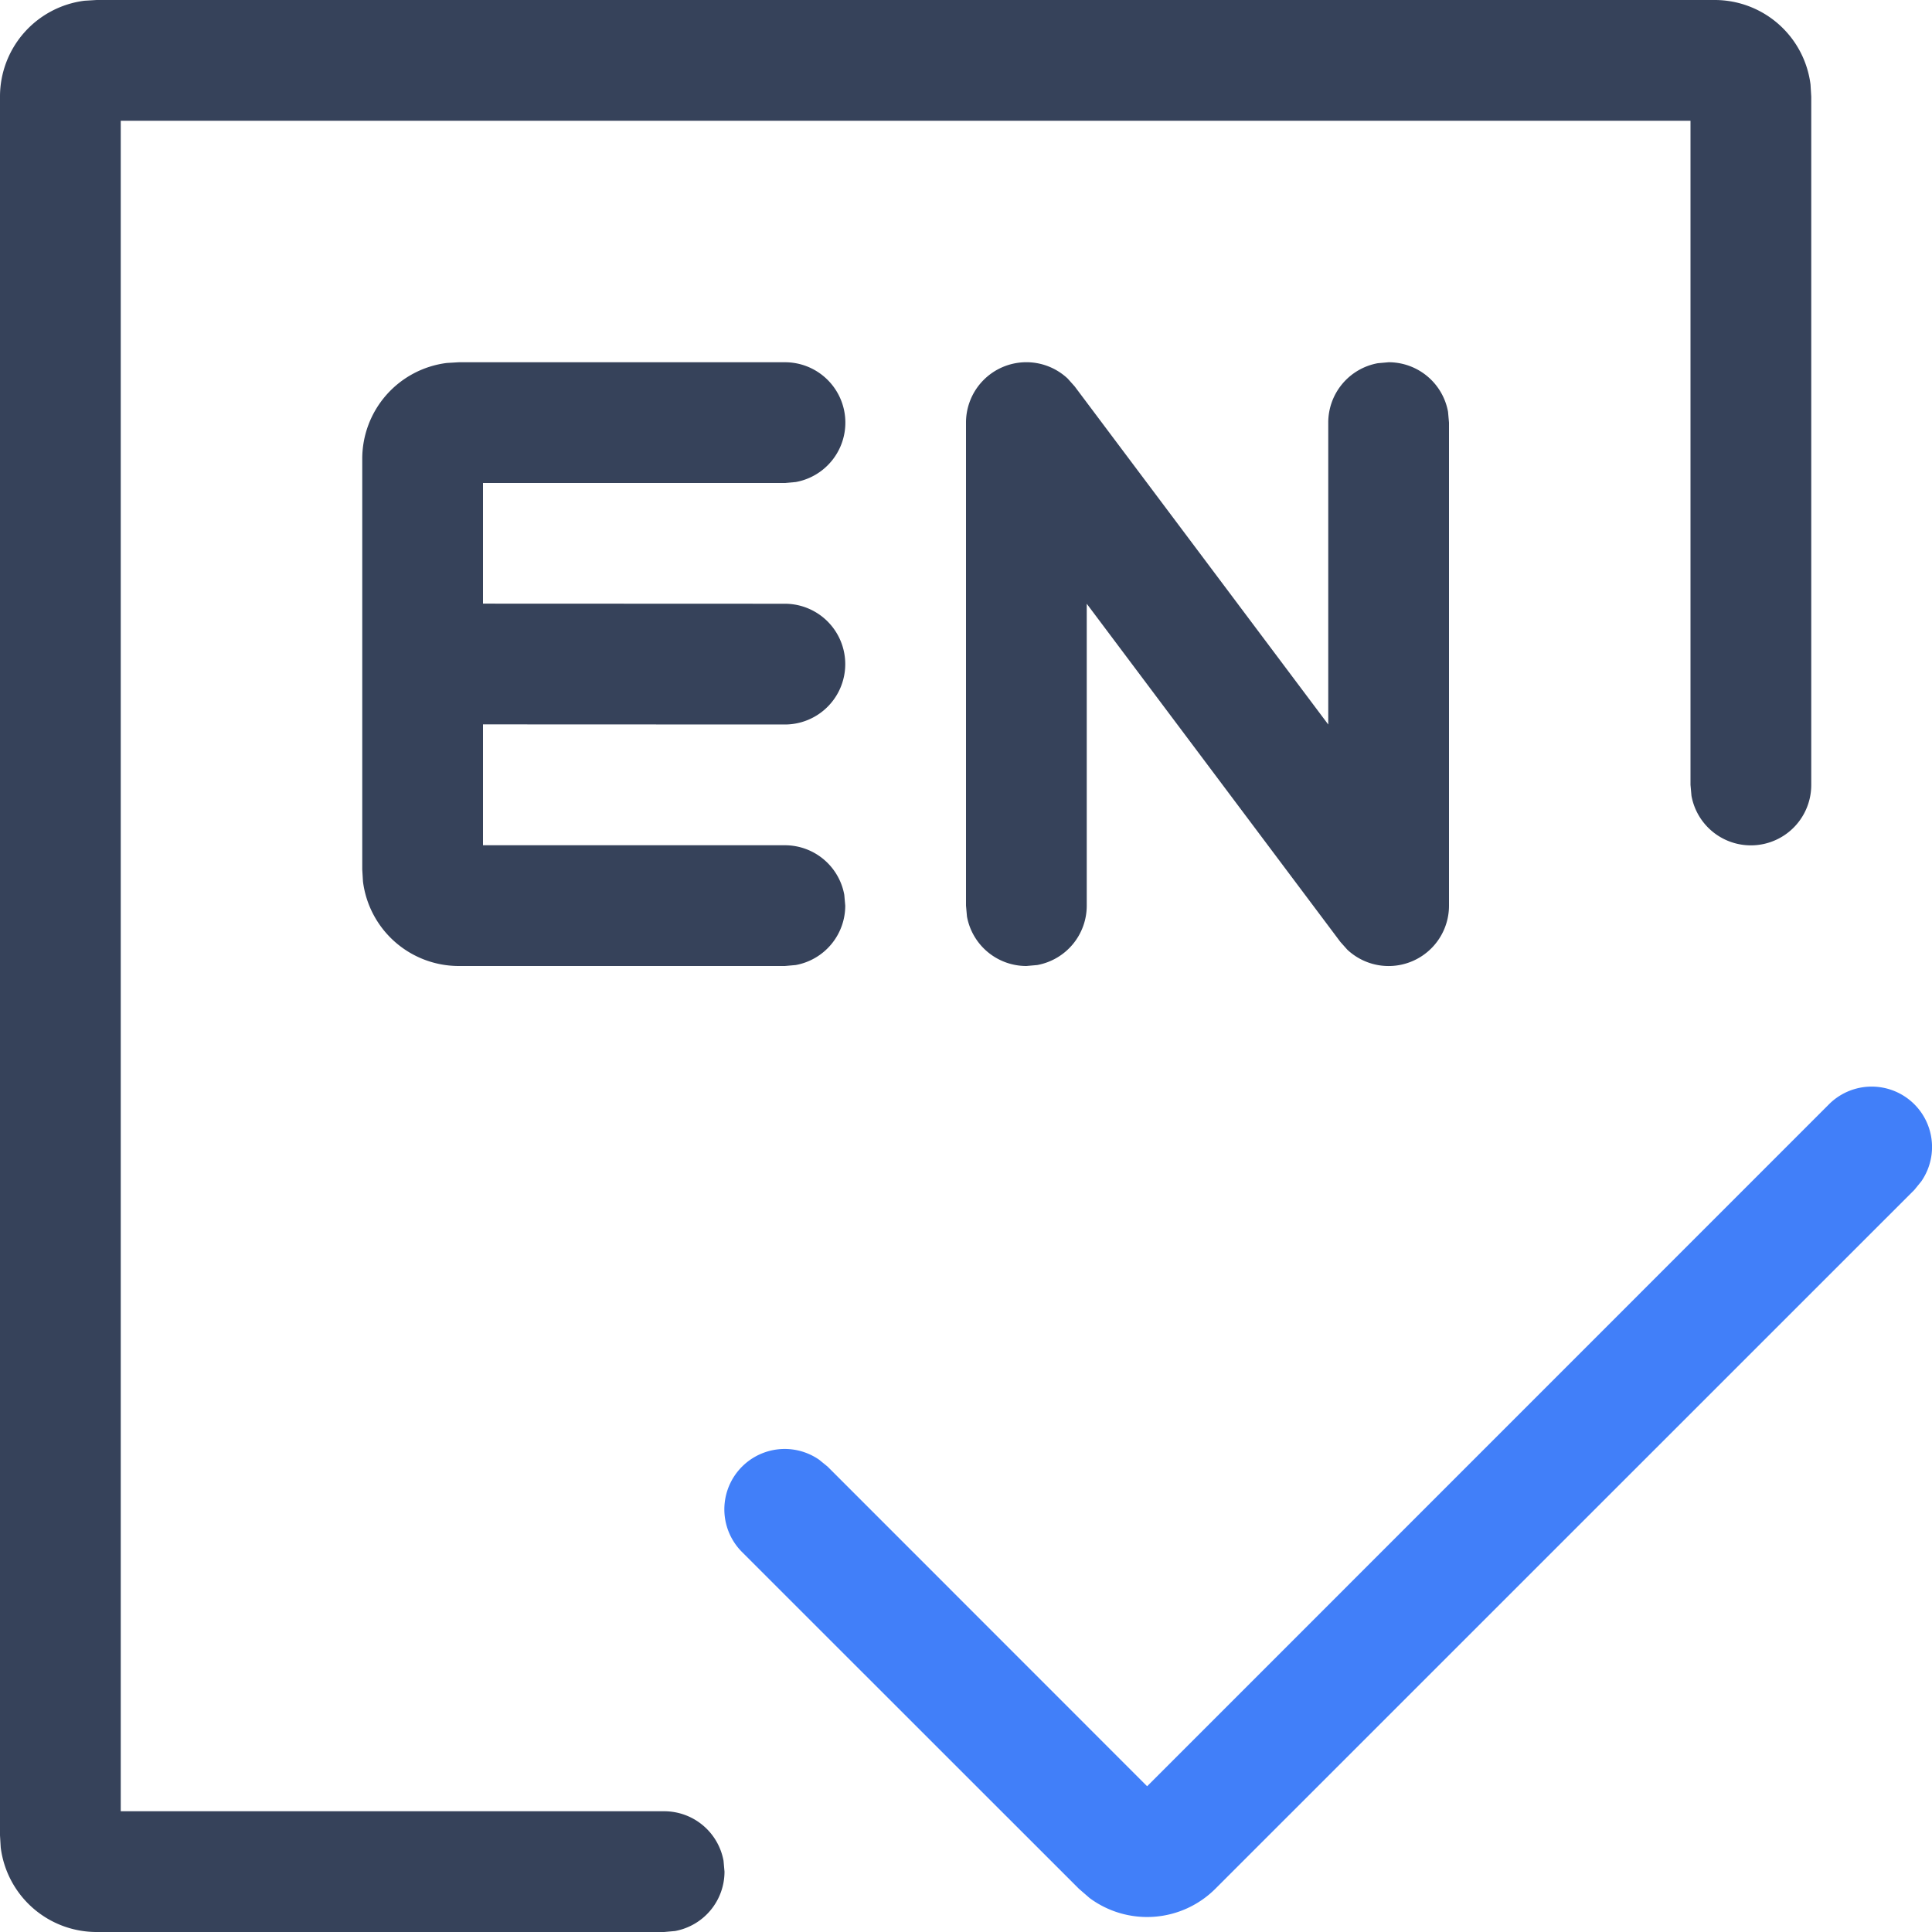
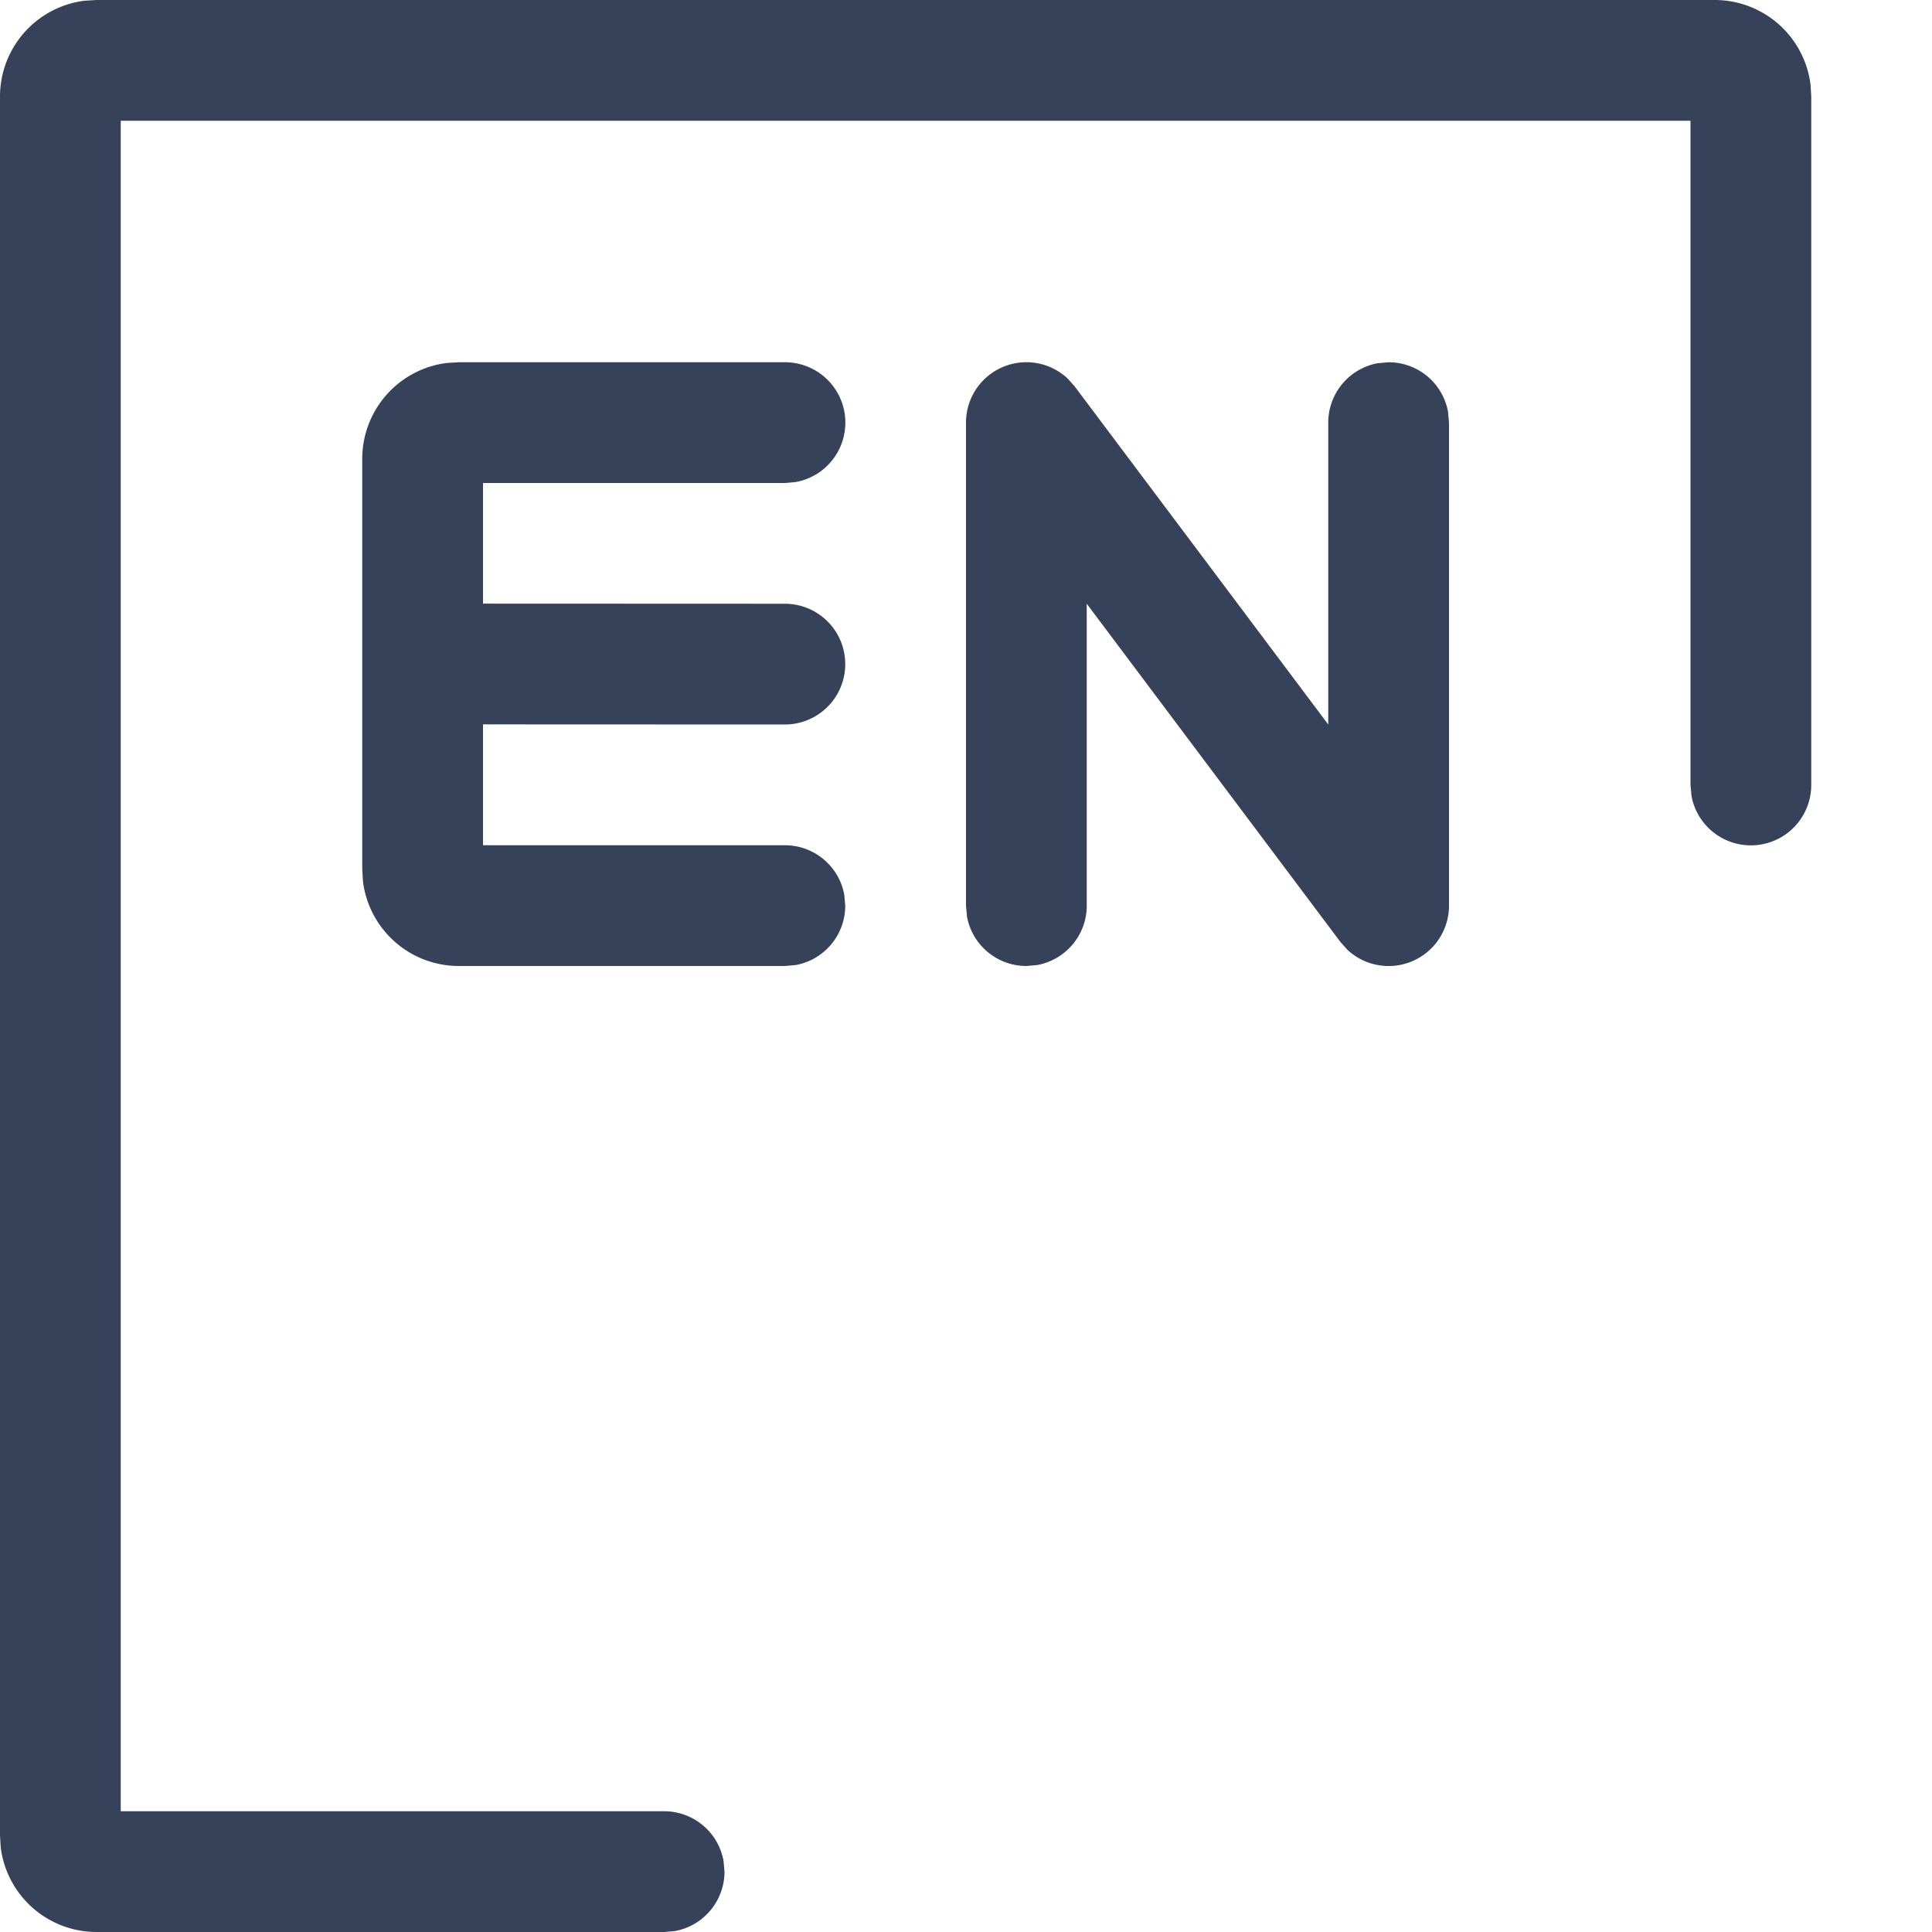
<svg xmlns="http://www.w3.org/2000/svg" viewBox="0 0 16 16">
  <style type="text/css">.stylebaseStrokeDark{ fill:#36425a; }.stylebaseStrokeLight{ fill:#36425a; opacity:0.5; }.stylebaseFill{ fill:#36425a; opacity:0.12; }.stylethemeStroke{ fill:#417ff9; }.stylethemeFillHalf{ fill:#417ff9; opacity:0.16; }.stylethemeFill{ fill:#417ff9; opacity:0.12; }.styledeleteStroke{ fill:#E84F45; }.styledeleteFill{ fill:#E84F45; opacity:0.08; }</style>
  <title>英文批改16</title>
-   <path class="stylethemeStroke" d="M15.146 9.146a.5.5 0 0 1 .765.638l-.057.07-5.788 5.787a.8.8 0 0 1-1.042.078l-.09-.078-2.788-2.787a.5.5 0 0 1 .638-.765l.07.057L9.5 14.793l5.646-5.647z" />
  <path class="stylebaseStrokeDark" d="M14.2 0a.8.8 0 0 1 .794.7L15 .8v5.7a.5.5 0 0 1-.992.09L14 6.5V1H1v14h4.5a.5.5 0 0 1 .492.41L6 15.5a.5.5 0 0 1-.41.492L5.5 16H.8a.8.8 0 0 1-.794-.7L0 15.2V.8A.8.8 0 0 1 .7.006L.8 0h13.4zm-2.7 3a.5.5 0 0 1 .492.41L12 3.5v4a.5.5 0 0 1-.842.365L11.1 7.8 9 5v2.5a.5.5 0 0 1-.41.492L8.5 8a.5.5 0 0 1-.492-.41L8 7.5v-4a.5.5 0 0 1 .842-.365L8.9 3.2 11 6V3.5a.5.5 0 0 1 .41-.492L11.5 3zm-5 0a.5.5 0 0 1 .09.992L6.5 4H4v.999L6.5 5a.5.5 0 0 1 0 1L4 5.999V7h2.5a.5.5 0 0 1 .492.41L7 7.5a.5.5 0 0 1-.41.492L6.5 8H3.8a.8.8 0 0 1-.794-.7L3 7.2V3.8a.8.8 0 0 1 .7-.794L3.8 3h2.7z" />
</svg>